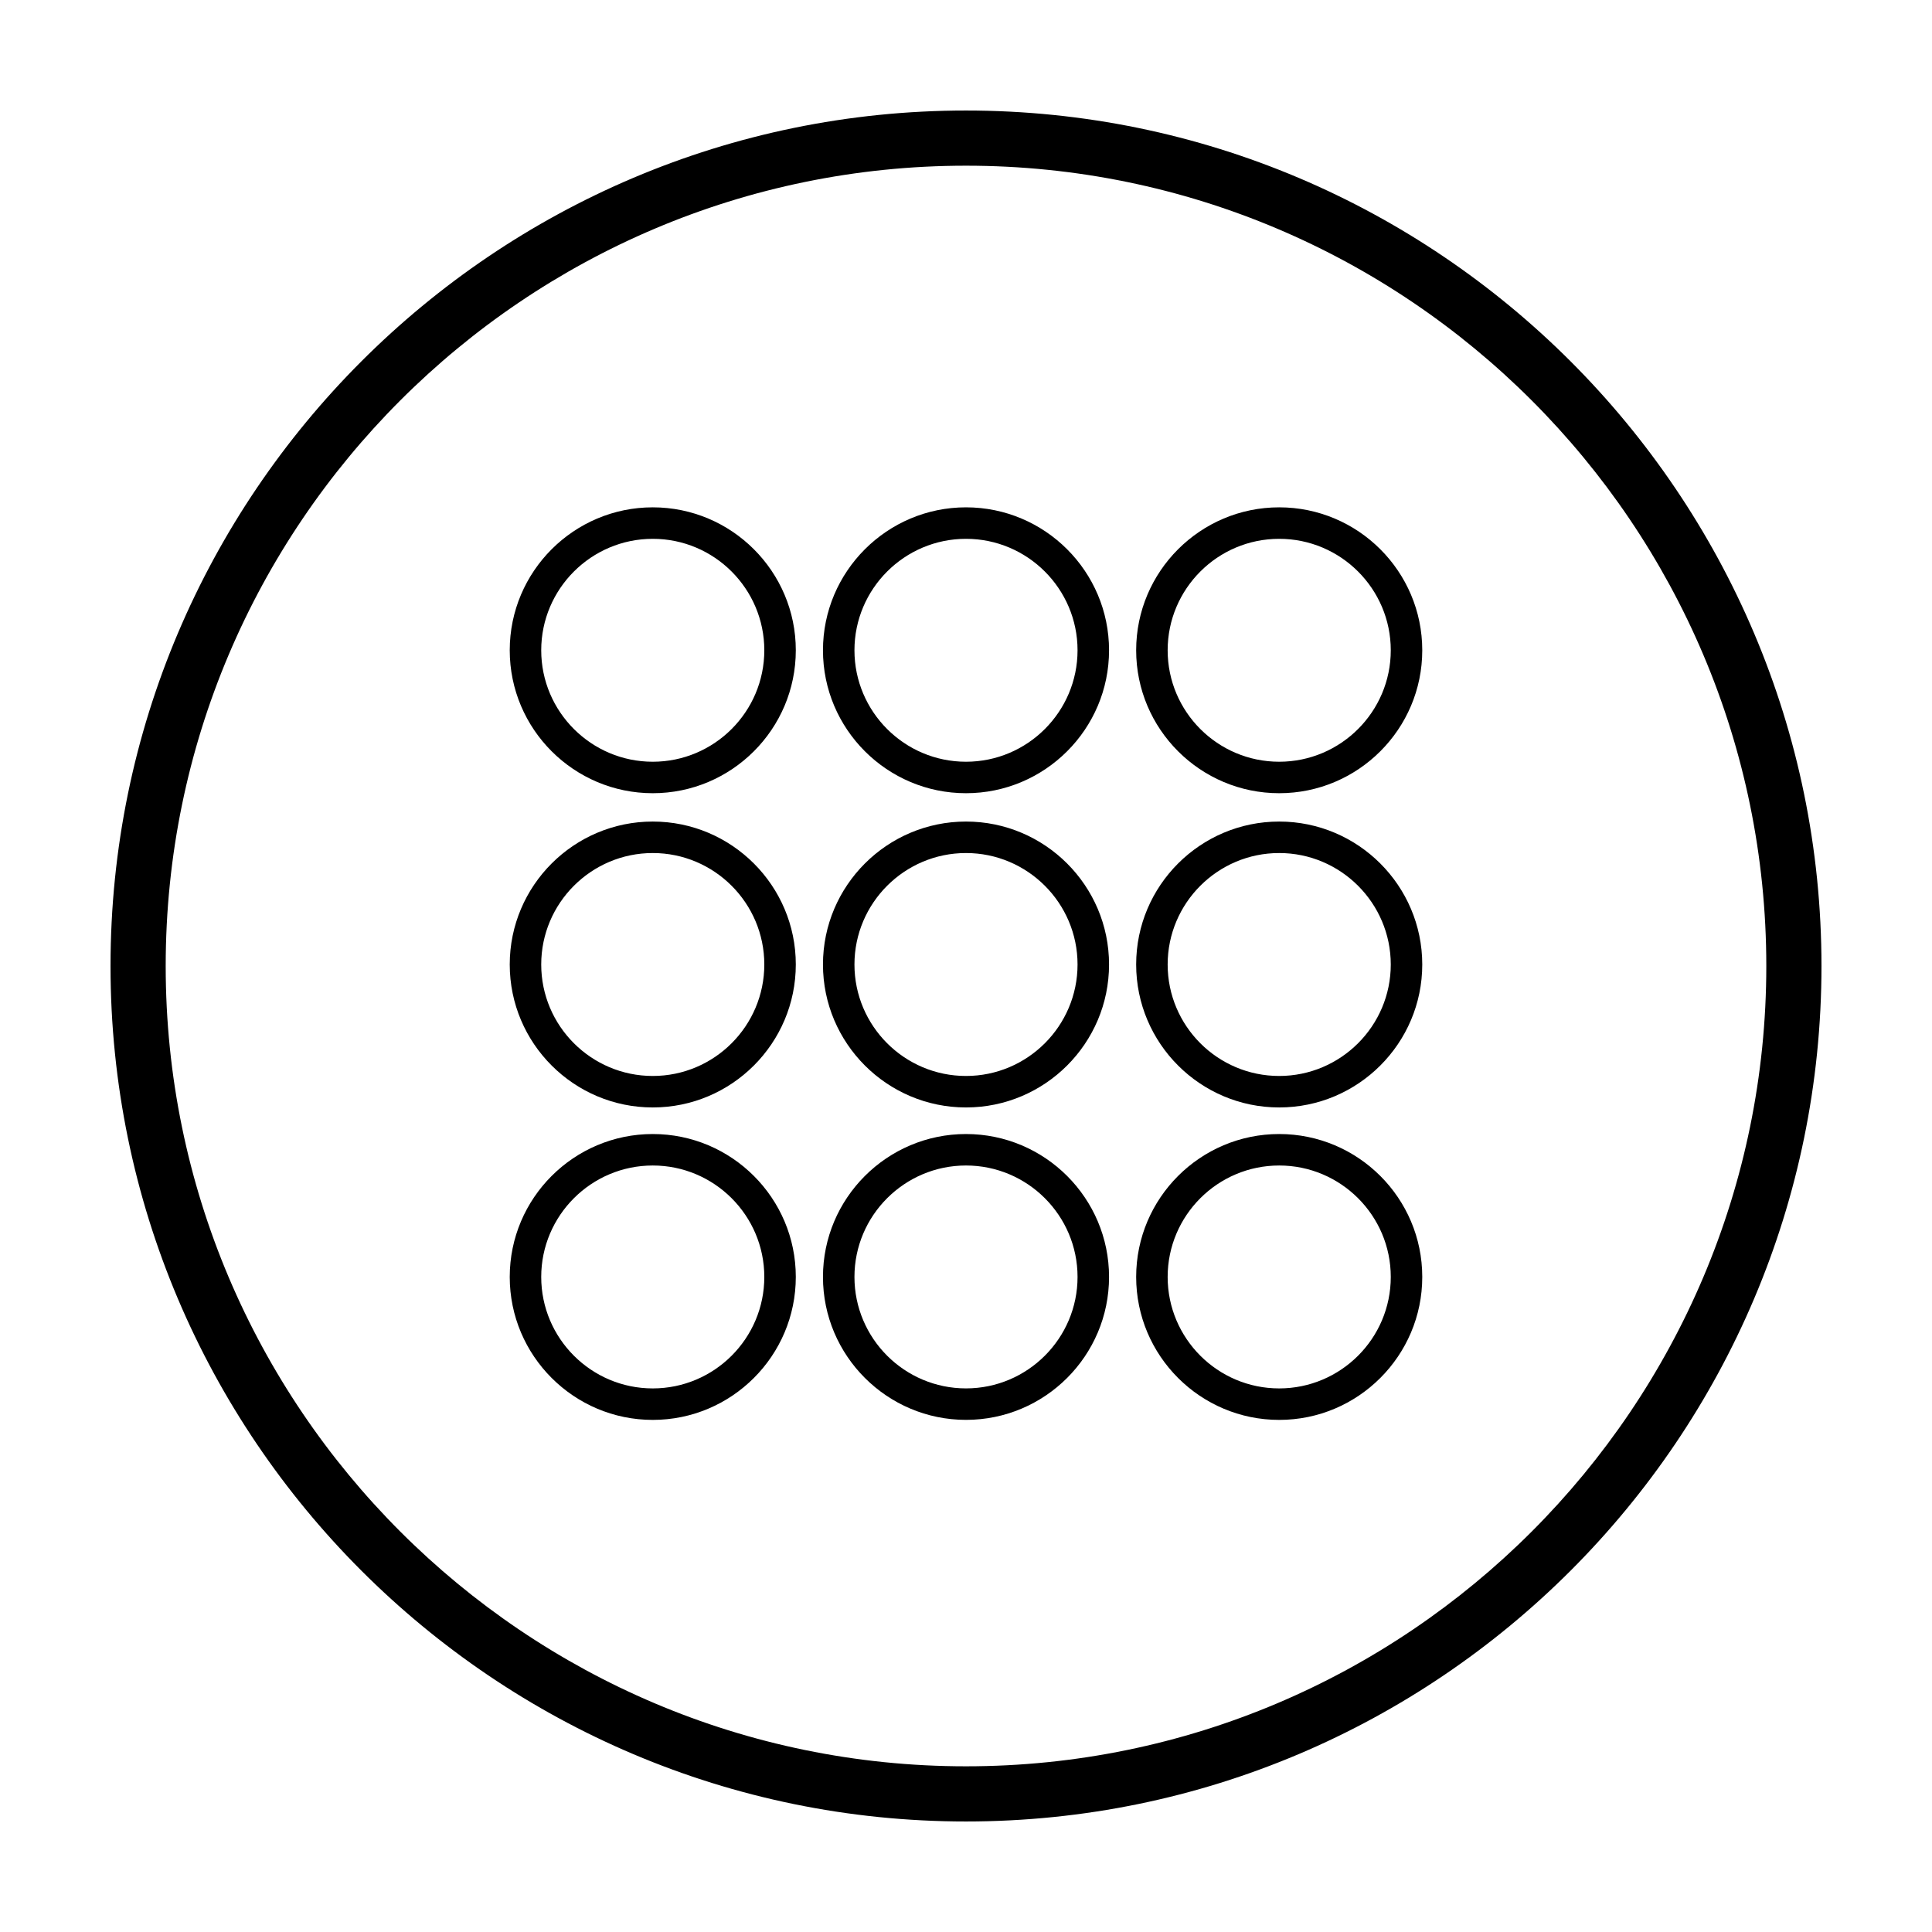
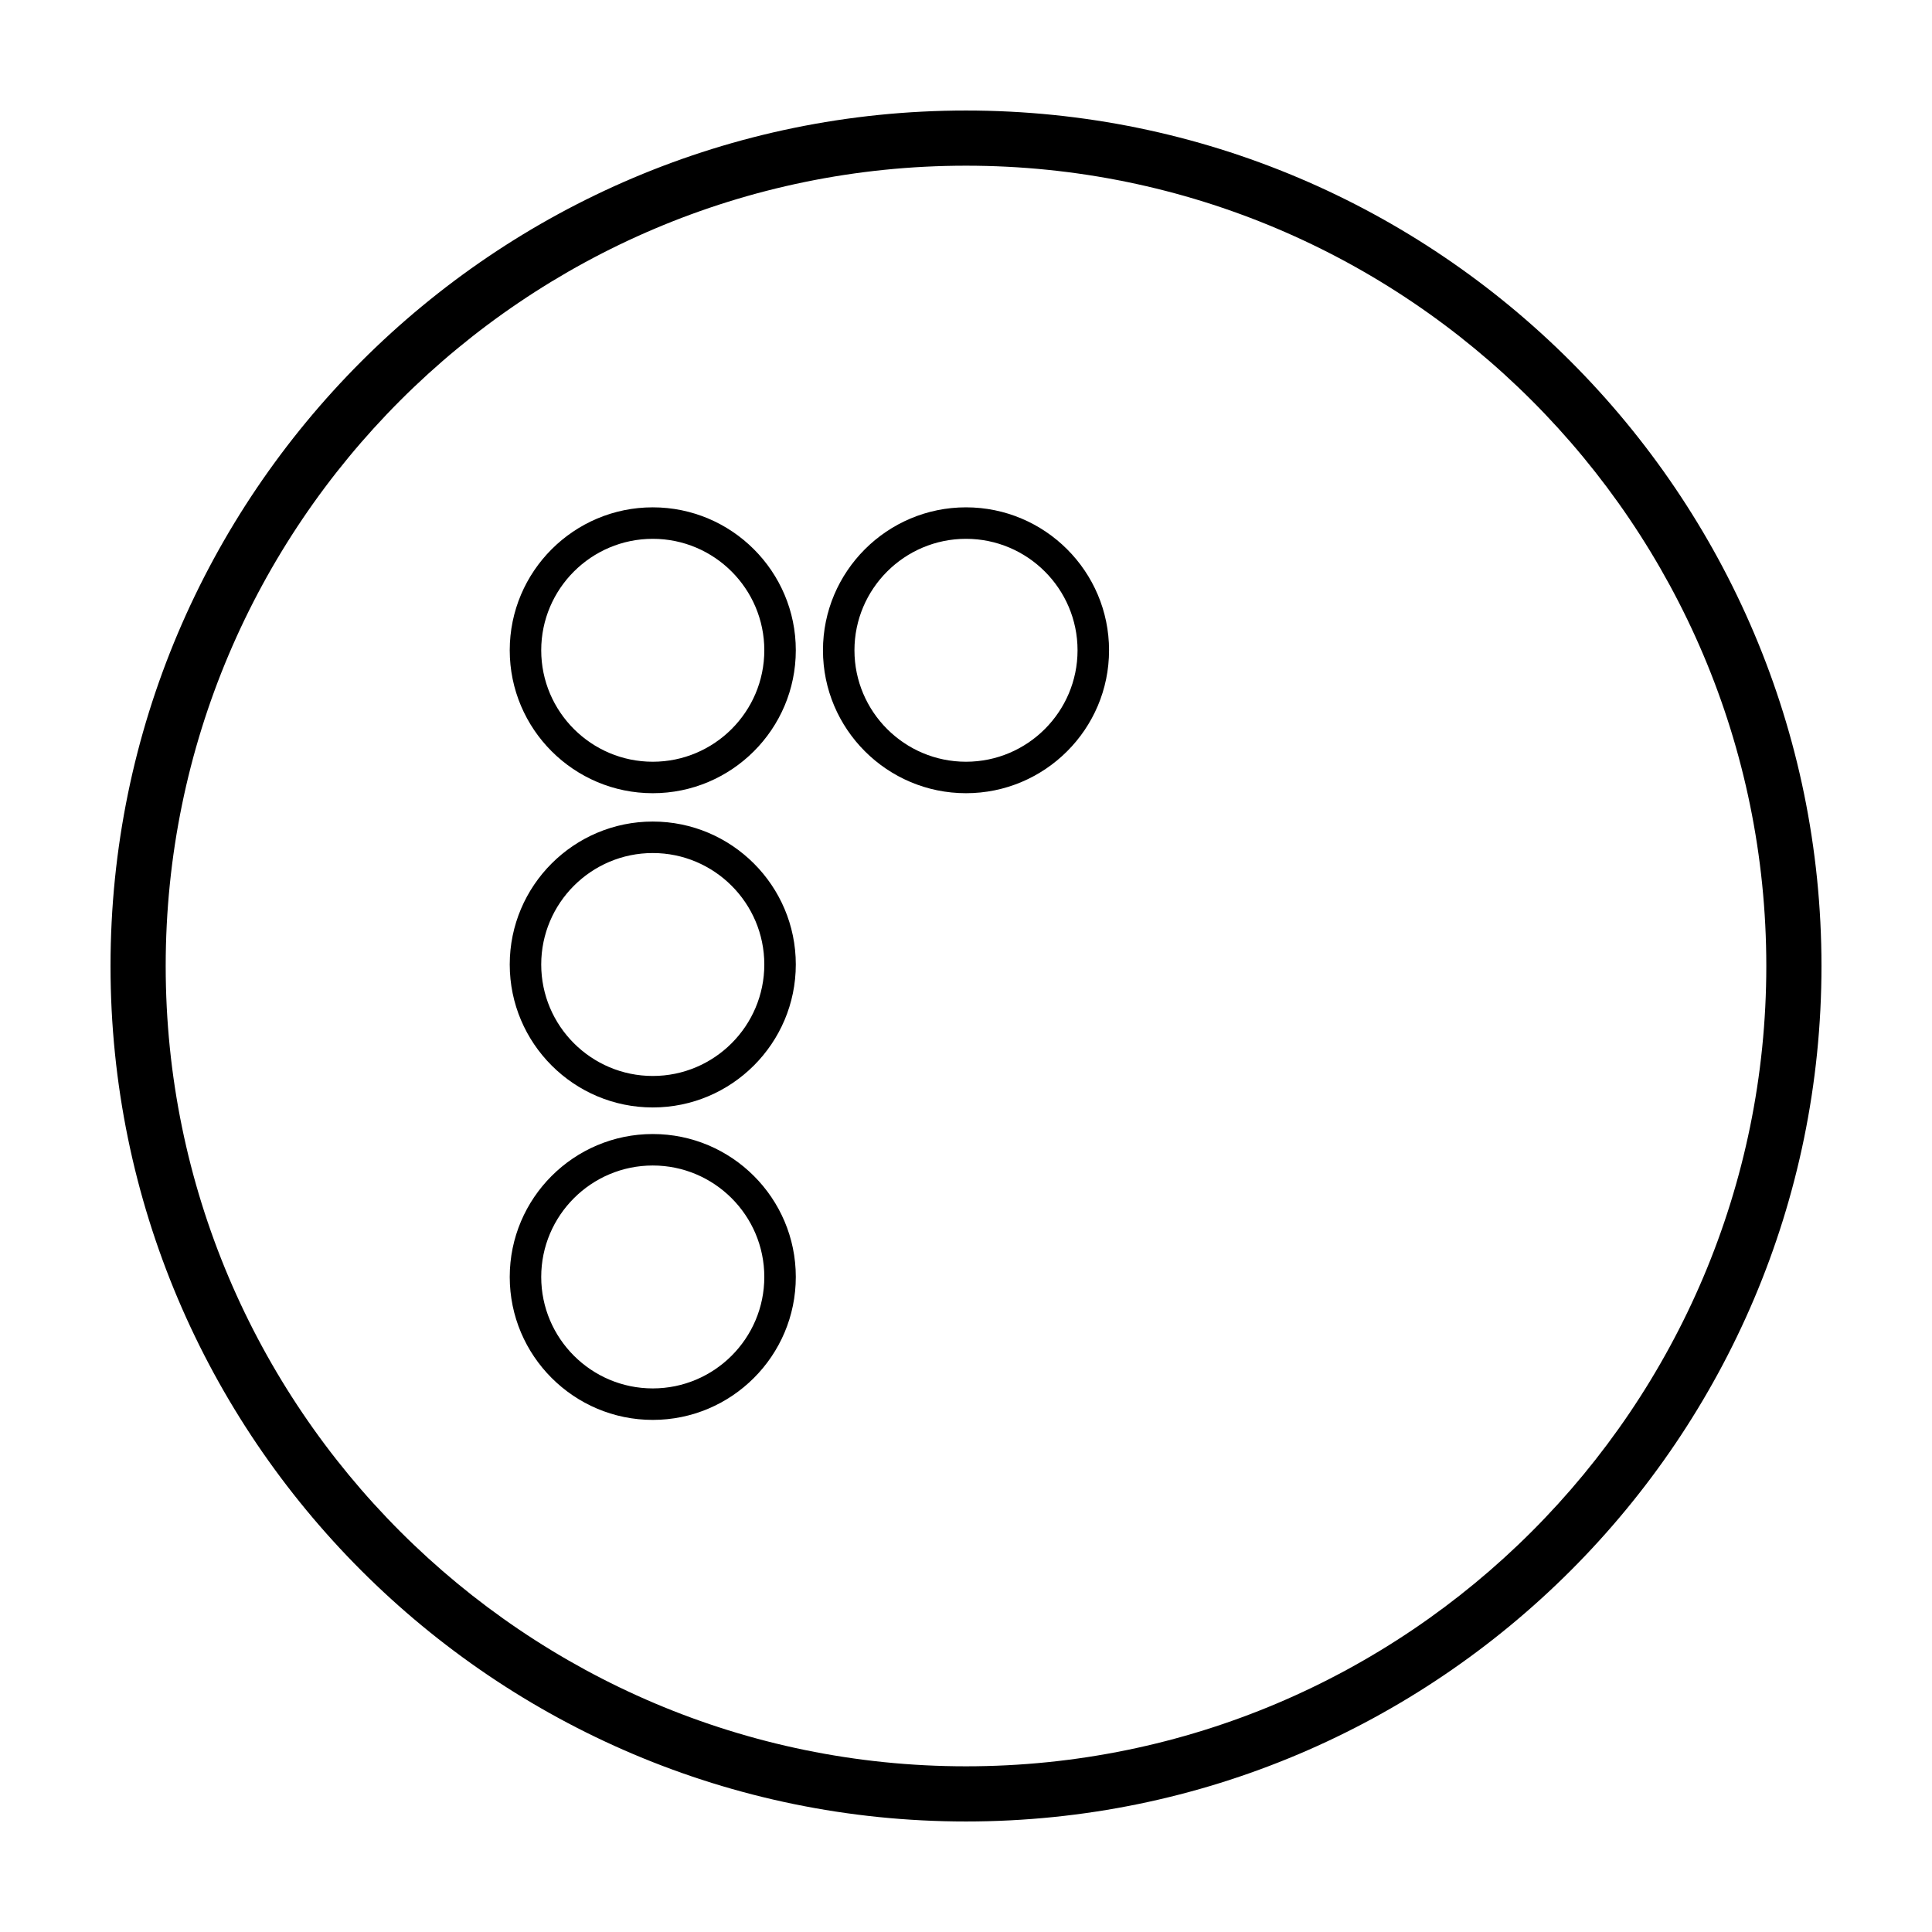
<svg xmlns="http://www.w3.org/2000/svg" fill="#000000" width="800px" height="800px" version="1.1" viewBox="144 144 512 512">
  <g>
    <path d="m400 173.29c-125.01 0-226.71 101.7-226.71 226.71s101.7 226.71 226.71 226.71 226.71-101.7 226.71-226.71c-0.004-125.01-101.71-226.71-226.71-226.71zm0 438.8c-116.95 0-212.09-95.137-212.09-212.09s95.141-212.09 212.09-212.09 212.09 95.141 212.09 212.09-95.137 212.09-212.09 212.09z" />
    <path d="m316.99 278.45c-20.902 0-37.906 16.988-37.906 37.883 0 20.887 17.004 37.875 37.906 37.875 20.902 0 37.906-16.988 37.906-37.875 0.004-20.895-17-37.883-37.906-37.883zm0 67.418c-16.297 0-29.562-13.25-29.562-29.535 0-16.289 13.266-29.539 29.562-29.539 16.297 0 29.559 13.25 29.559 29.539 0.004 16.281-13.258 29.535-29.559 29.535z" />
-     <path d="m483 278.45c-20.902 0-37.906 16.988-37.906 37.883 0 20.887 17.004 37.875 37.906 37.875s37.914-16.992 37.914-37.875c0-20.895-17.012-37.883-37.914-37.883zm0 67.418c-16.305 0-29.559-13.25-29.559-29.535 0-16.289 13.254-29.539 29.559-29.539 16.297 0 29.57 13.25 29.57 29.539 0 16.281-13.27 29.535-29.57 29.535z" />
    <path d="m400 278.45c-20.898 0-37.906 16.988-37.906 37.883 0 20.887 17.008 37.875 37.906 37.875 20.902 0 37.91-16.988 37.91-37.875 0-20.895-17.008-37.883-37.91-37.883zm0 67.418c-16.305 0-29.562-13.25-29.562-29.535 0-16.289 13.262-29.539 29.562-29.539 16.297 0 29.562 13.25 29.562 29.539 0 16.281-13.266 29.535-29.562 29.535z" />
    <path d="m316.99 444.53c-20.902 0-37.906 16.988-37.906 37.875s17.004 37.883 37.906 37.883c20.902 0 37.906-16.988 37.906-37.883 0.004-20.887-17-37.875-37.906-37.875zm0 67.414c-16.297 0-29.562-13.25-29.562-29.539 0-16.281 13.266-29.535 29.562-29.535 16.297 0 29.559 13.25 29.559 29.535 0.004 16.289-13.258 29.539-29.559 29.539z" />
-     <path d="m483 444.53c-20.902 0-37.906 16.988-37.906 37.875s17.004 37.883 37.906 37.883 37.914-16.996 37.914-37.887c0-20.883-17.012-37.871-37.914-37.871zm0 67.414c-16.305 0-29.559-13.25-29.559-29.539 0-16.281 13.254-29.535 29.559-29.535 16.297 0 29.57 13.25 29.57 29.535 0 16.289-13.27 29.539-29.57 29.539z" />
-     <path d="m400 444.53c-20.898 0-37.906 16.988-37.906 37.875s17.008 37.875 37.906 37.875c20.902 0 37.91-16.984 37.91-37.875 0-20.887-17.008-37.875-37.91-37.875zm0 67.41c-16.305 0-29.562-13.25-29.562-29.535 0-16.281 13.262-29.535 29.562-29.535 16.297 0 29.562 13.25 29.562 29.535s-13.266 29.535-29.562 29.535z" />
    <path d="m316.99 361.72c-20.902 0-37.906 16.992-37.906 37.883 0 20.883 17.004 37.883 37.906 37.883 20.902 0 37.906-17 37.906-37.883 0.004-20.887-17-37.883-37.906-37.883zm0 67.422c-16.297 0-29.562-13.254-29.562-29.539 0-16.281 13.266-29.539 29.562-29.539 16.297 0 29.559 13.254 29.559 29.539 0 16.281-13.258 29.539-29.559 29.539z" />
-     <path d="m483 361.72c-20.902 0-37.906 16.992-37.906 37.883 0 20.883 17.004 37.883 37.906 37.883s37.914-17.004 37.914-37.887c-0.012-20.891-17.023-37.879-37.914-37.879zm0 67.422c-16.305 0-29.559-13.254-29.559-29.539 0-16.281 13.254-29.539 29.559-29.539 16.293 0 29.559 13.254 29.57 29.539 0 16.281-13.27 29.539-29.57 29.539z" />
-     <path d="m400 361.72c-20.898 0-37.906 16.992-37.906 37.883 0 20.883 17.008 37.883 37.906 37.883 20.902 0 37.91-17 37.91-37.883 0-20.887-17.008-37.883-37.91-37.883zm0 67.422c-16.305 0-29.562-13.254-29.562-29.539 0-16.281 13.262-29.539 29.562-29.539 16.297 0 29.562 13.254 29.562 29.539 0 16.281-13.266 29.539-29.562 29.539z" />
  </g>
</svg>